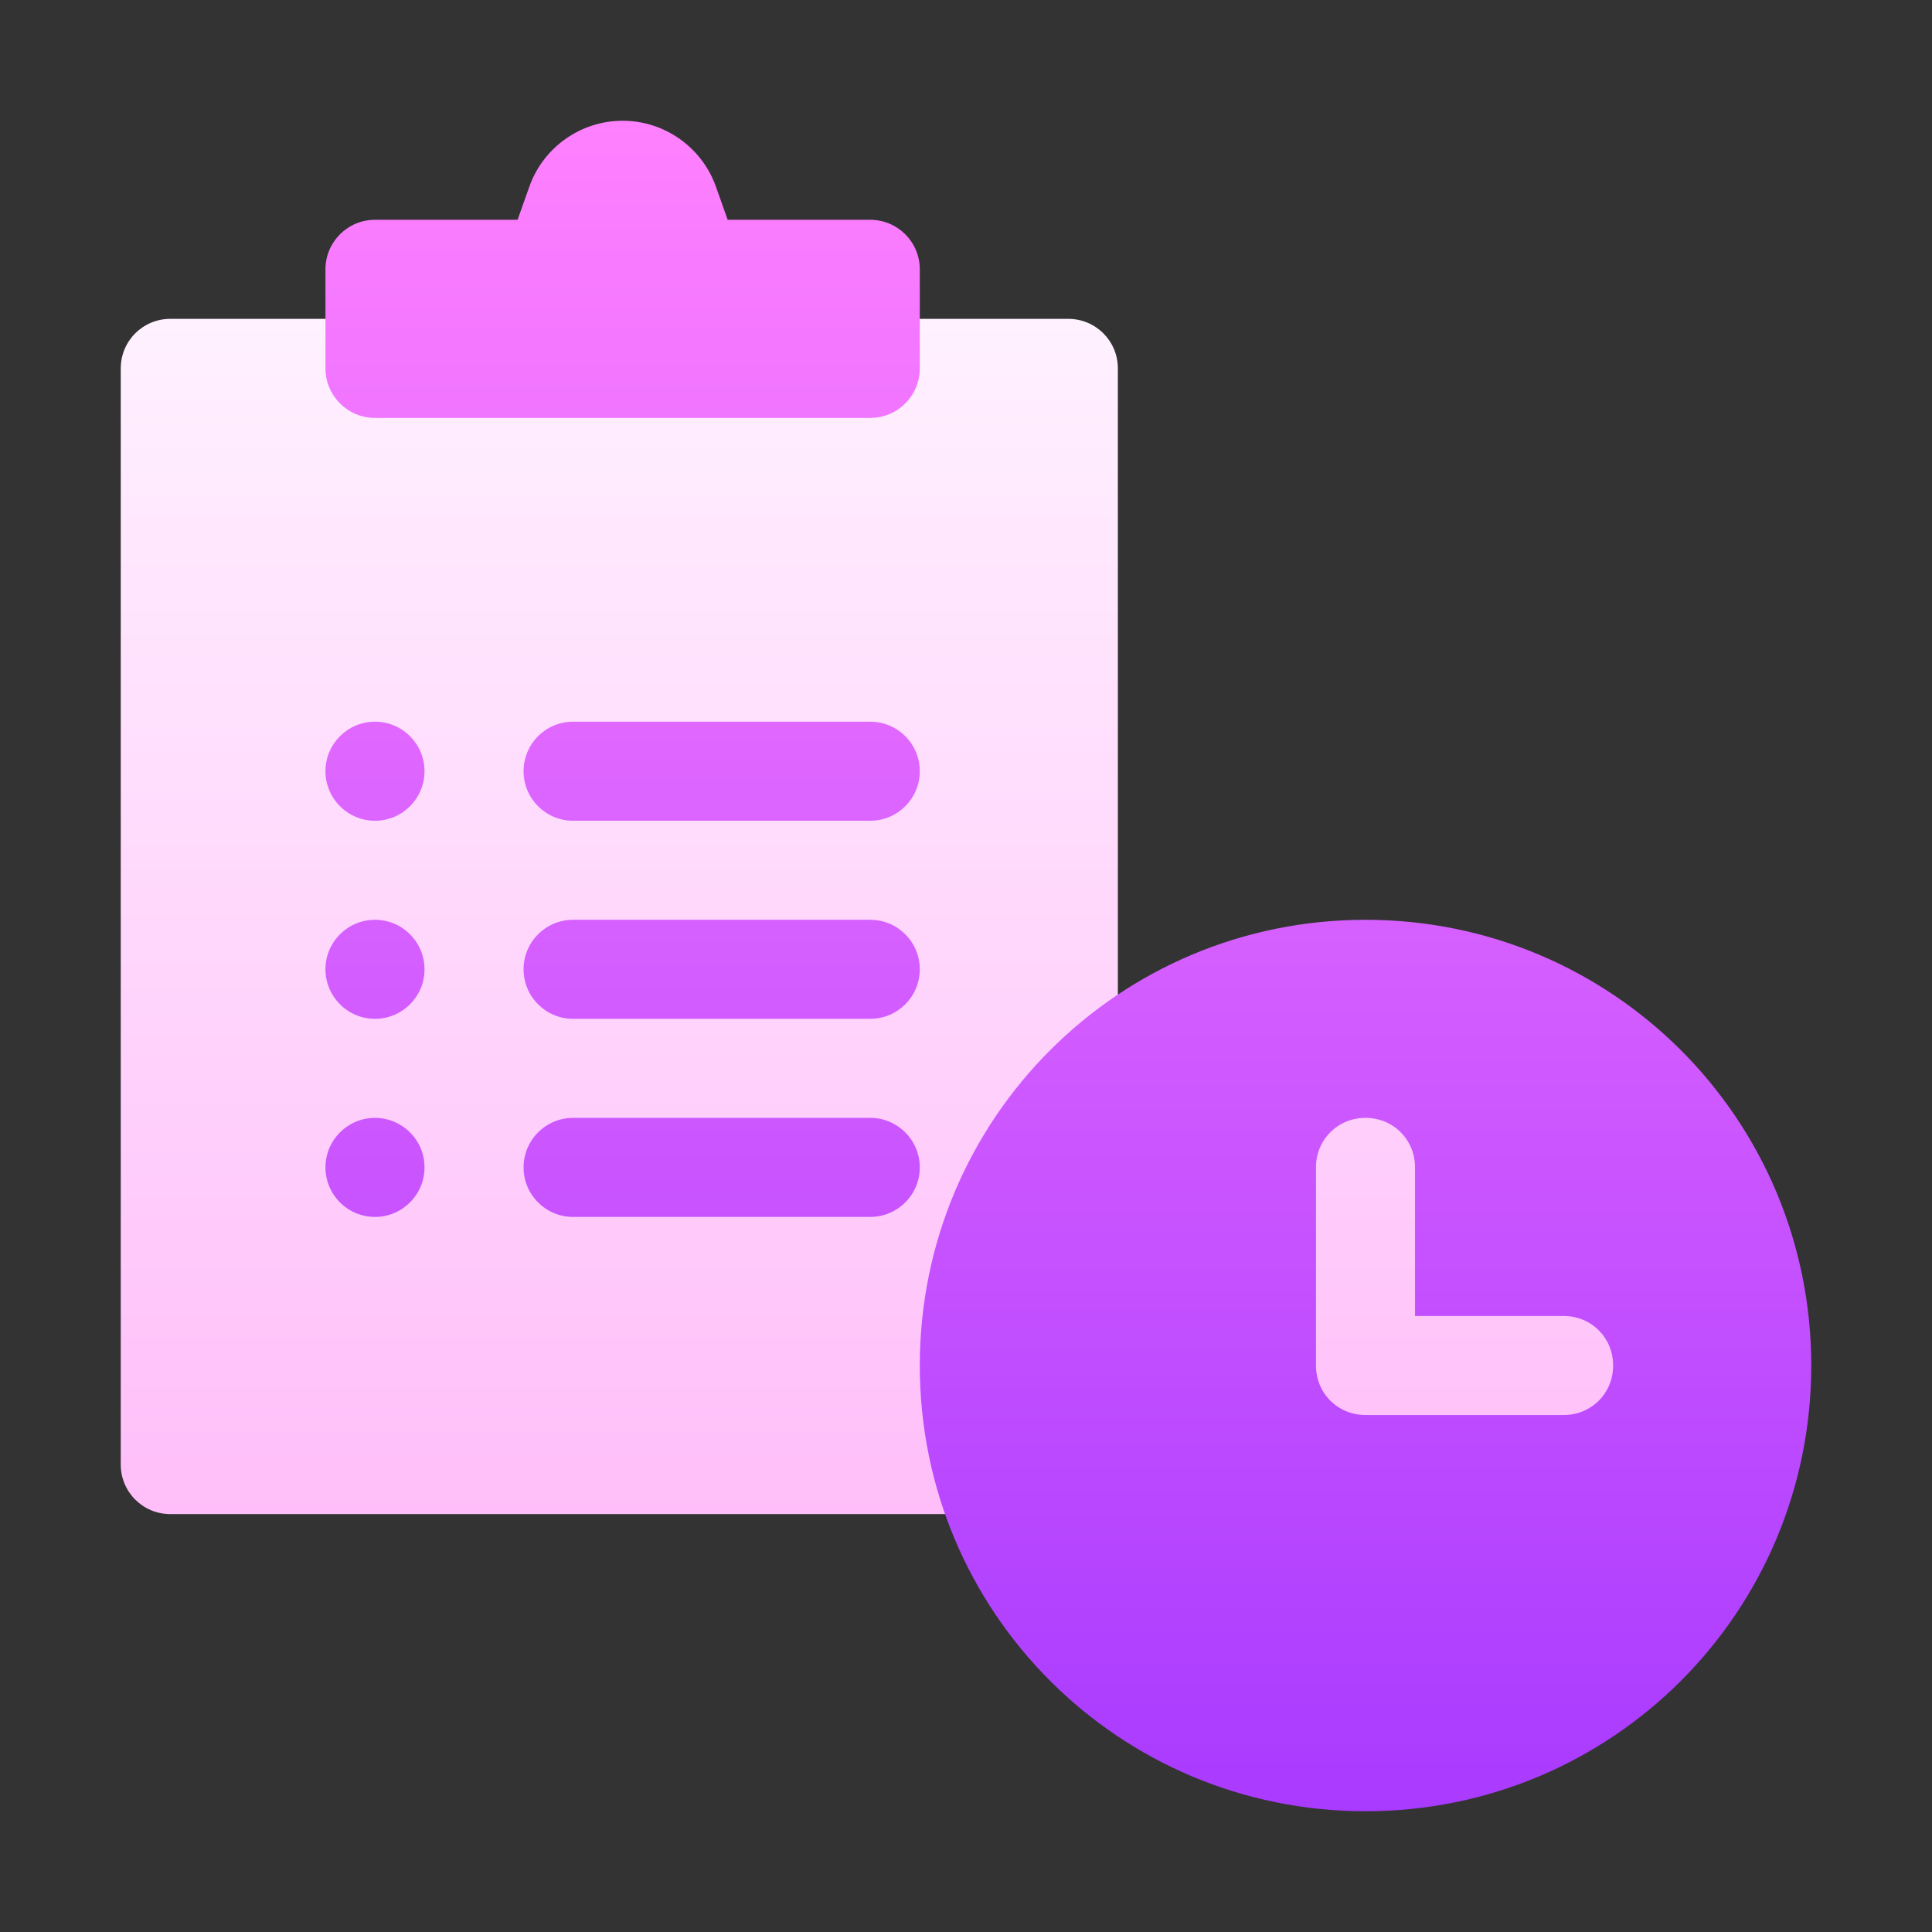
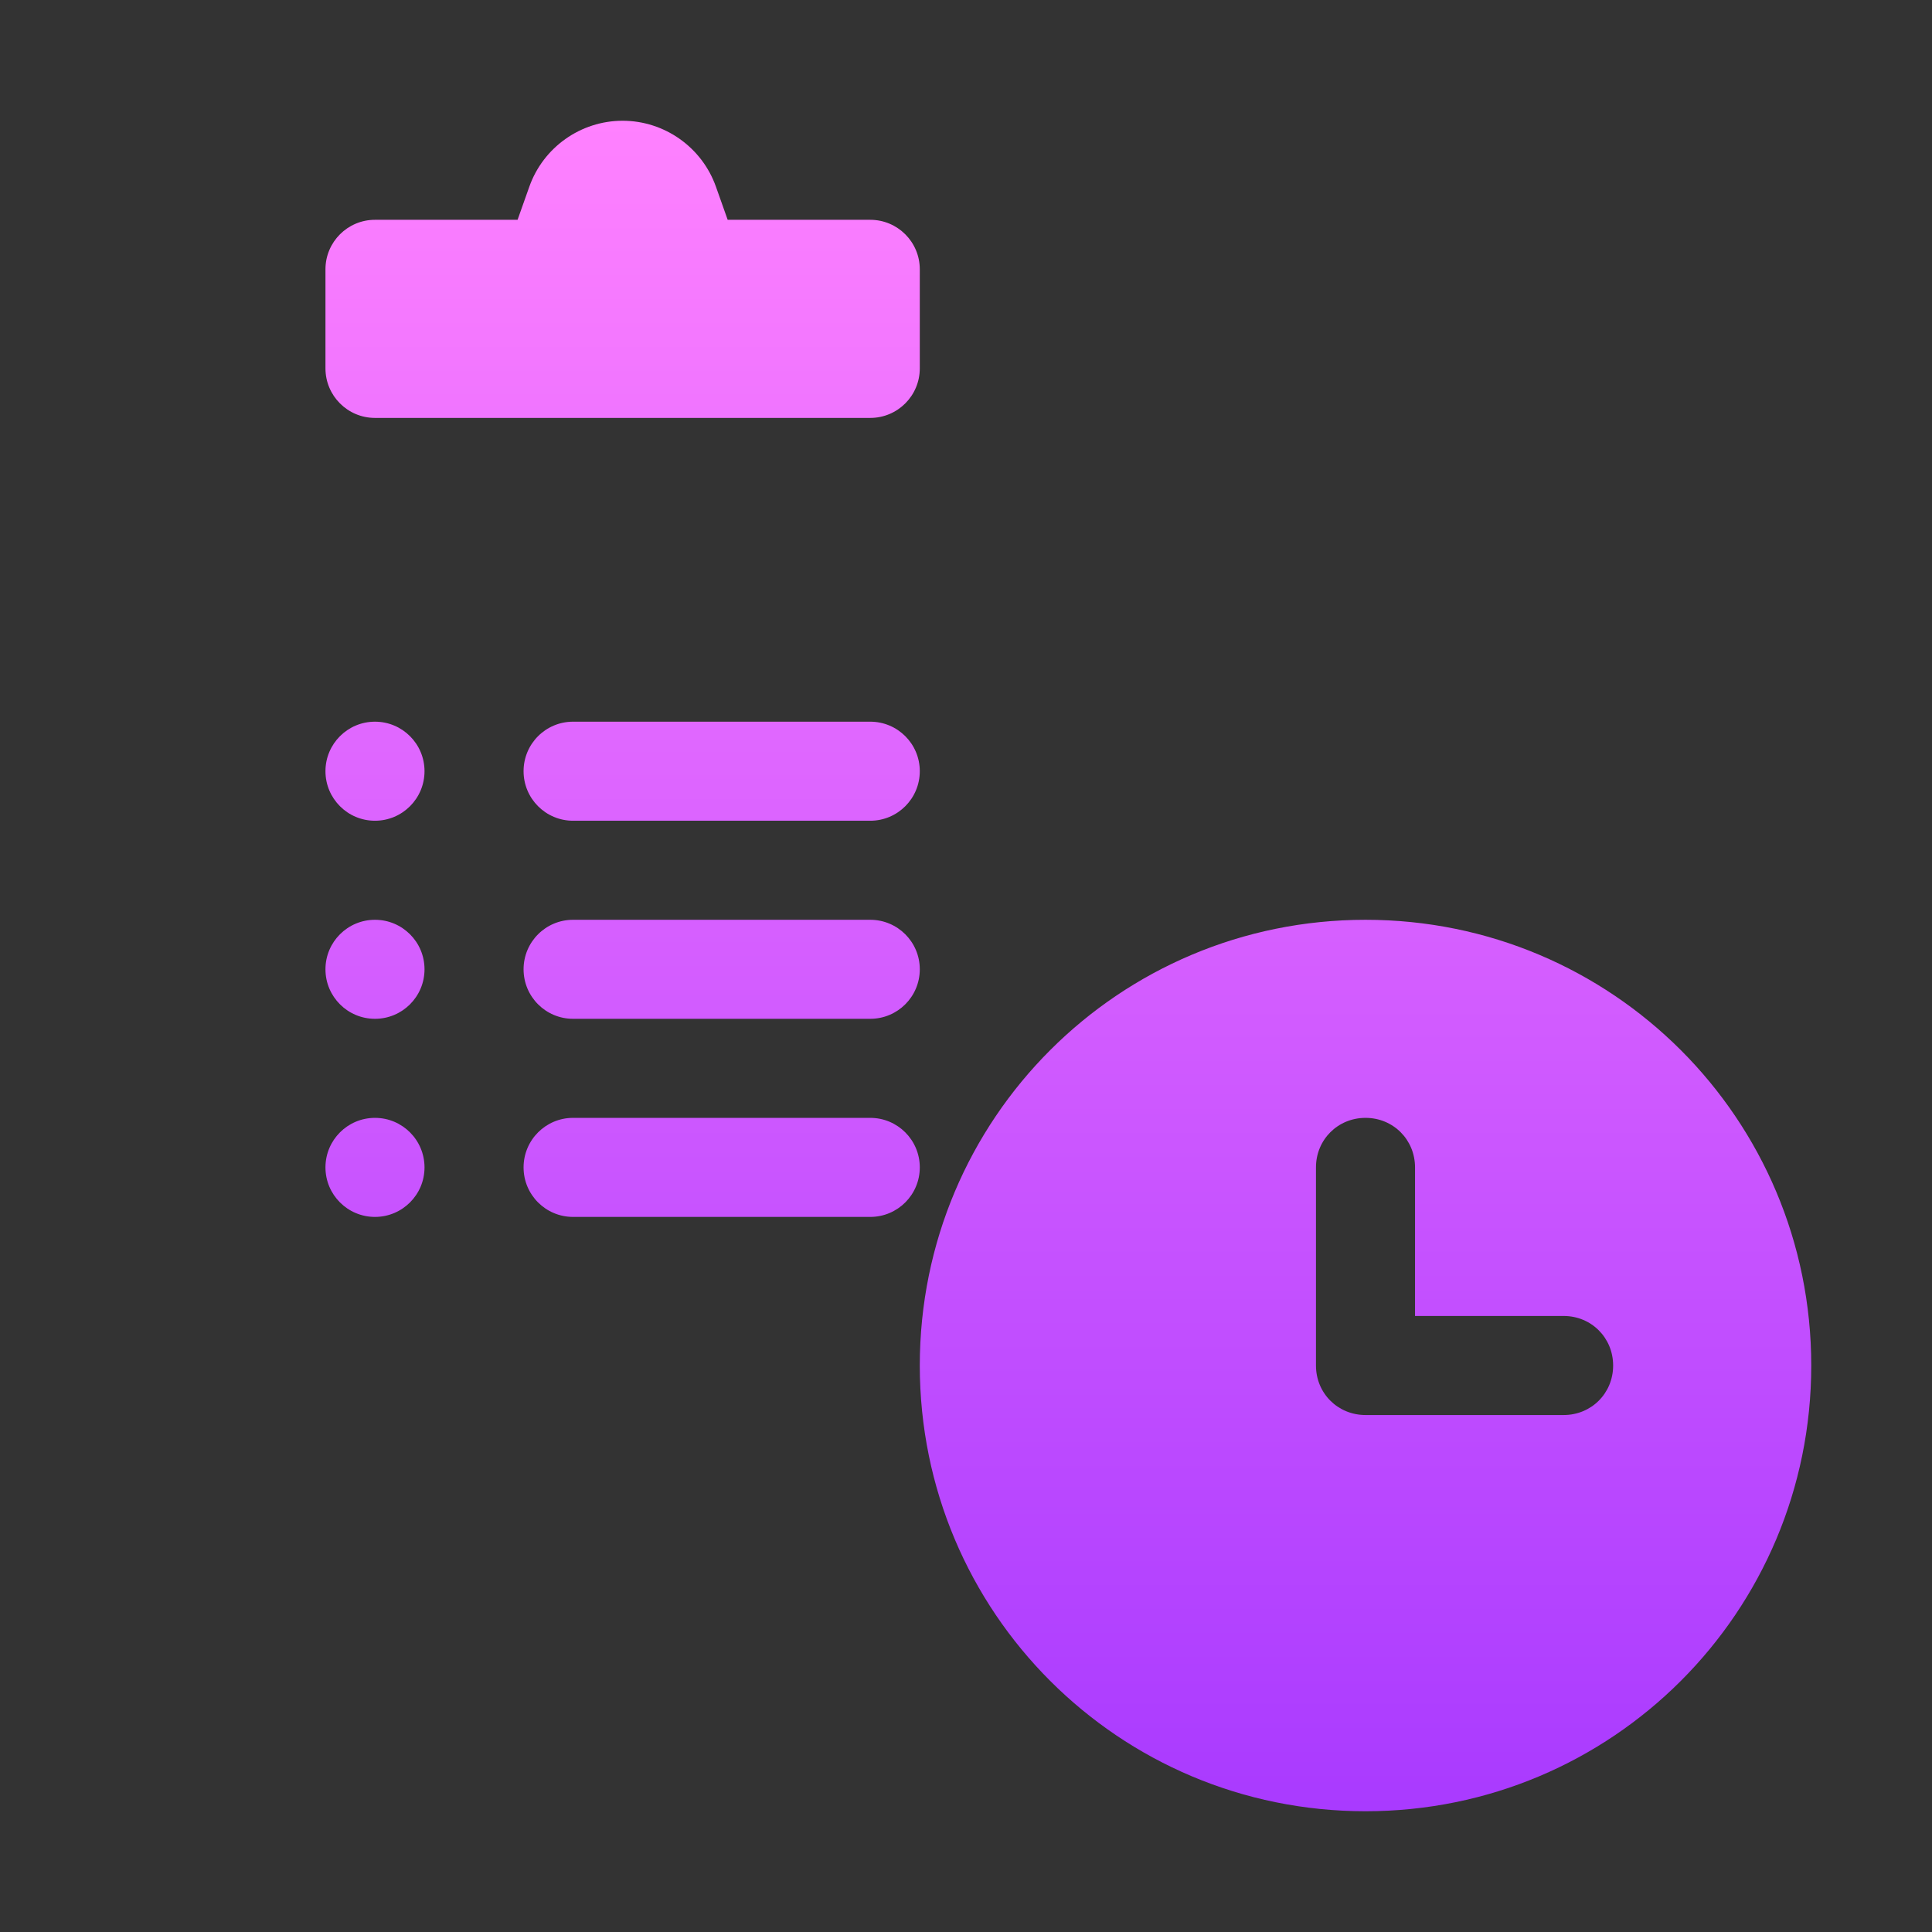
<svg xmlns="http://www.w3.org/2000/svg" width="48" height="48" viewBox="0 0 48 48" fill="none">
  <rect x="0" y="0" width="48" height="48" fill="#333333" stroke="none" />
-   <path d="M38.848 31.465H36.387V29.004C36.387 27.625 35.305 26.543 33.926 26.543C32.546 26.543 31.465 27.625 31.465 29.004V33.926C31.465 35.305 32.546 36.387 33.926 36.387H38.848C40.227 36.387 41.309 35.305 41.309 33.926C41.309 32.546 40.227 31.465 38.848 31.465ZM26.543 7.922H21.621C20.941 7.922 20.391 8.472 20.391 9.152H10.547C10.547 8.472 9.997 7.922 9.316 7.922H4.23C3.55 7.922 3 8.472 3 9.152V36.387C3 37.067 3.55 37.617 4.23 37.617H24.402C24.786 37.617 25.149 37.437 25.382 37.129C25.615 36.823 25.69 36.425 25.586 36.054C24.898 33.612 25.454 30.546 27.471 28.239C27.665 28.014 27.773 27.727 27.773 27.429V9.152C27.773 8.472 27.223 7.922 26.543 7.922Z" fill="url(#paint0_linear_8052)" />
  <path d="M33.926 22.852C27.798 22.852 22.852 27.798 22.852 33.926C22.852 40.053 27.798 45 33.926 45C40.053 45 45 40.053 45 33.926C45 27.798 40.053 22.852 33.926 22.852ZM38.848 35.156H33.926C33.237 35.156 32.695 34.615 32.695 33.926V29.004C32.695 28.315 33.237 27.773 33.926 27.773C34.615 27.773 35.156 28.315 35.156 29.004V32.695H38.848C39.537 32.695 40.078 33.237 40.078 33.926C40.078 34.615 39.537 35.156 38.848 35.156ZM9.316 17.93C8.637 17.93 8.086 18.481 8.086 19.16C8.086 19.84 8.637 20.391 9.316 20.391C9.996 20.391 10.547 19.84 10.547 19.16C10.547 18.481 9.996 17.93 9.316 17.93ZM9.316 22.852C8.637 22.852 8.086 23.402 8.086 24.082C8.086 24.762 8.637 25.312 9.316 25.312C9.996 25.312 10.547 24.762 10.547 24.082C10.547 23.402 9.996 22.852 9.316 22.852ZM9.316 27.773C8.637 27.773 8.086 28.324 8.086 29.004C8.086 29.683 8.637 30.234 9.316 30.234C9.996 30.234 10.547 29.683 10.547 29.004C10.547 28.324 9.996 27.773 9.316 27.773ZM21.621 17.93H14.238C13.558 17.93 13.008 18.48 13.008 19.16C13.008 19.84 13.558 20.391 14.238 20.391H21.621C22.301 20.391 22.852 19.84 22.852 19.16C22.852 18.48 22.301 17.93 21.621 17.93ZM21.621 22.852H14.238C13.558 22.852 13.008 23.402 13.008 24.082C13.008 24.762 13.558 25.312 14.238 25.312H21.621C22.301 25.312 22.852 24.762 22.852 24.082C22.852 23.402 22.301 22.852 21.621 22.852ZM21.621 27.773H14.238C13.558 27.773 13.008 28.324 13.008 29.004C13.008 29.684 13.558 30.234 14.238 30.234H21.621C22.301 30.234 22.852 29.684 22.852 29.004C22.852 28.324 22.301 27.773 21.621 27.773ZM9.316 10.383H21.621C22.301 10.383 22.852 9.832 22.852 9.152V6.691C22.852 6.012 22.301 5.461 21.621 5.461H18.079L17.788 4.641C17.442 3.66 16.509 3 15.469 3C14.428 3 13.496 3.66 13.15 4.641L12.859 5.461H9.316C8.637 5.461 8.086 6.012 8.086 6.691V9.152C8.086 9.832 8.637 10.383 9.316 10.383Z" fill="url(#paint1_linear_8052)" />
  <defs>
    <linearGradient id="paint0_linear_8052" x1="22.154" y1="37.617" x2="22.154" y2="7.922" gradientUnits="userSpaceOnUse">
      <stop stop-color="#FFBEF9" />
      <stop offset="1" stop-color="#FFF1FF" />
    </linearGradient>
    <linearGradient id="paint1_linear_8052" x1="26.543" y1="45" x2="26.543" y2="3" gradientUnits="userSpaceOnUse">
      <stop stop-color="#A93AFF" />
      <stop offset="1" stop-color="#FF81FF" />
    </linearGradient>
  </defs>
</svg>